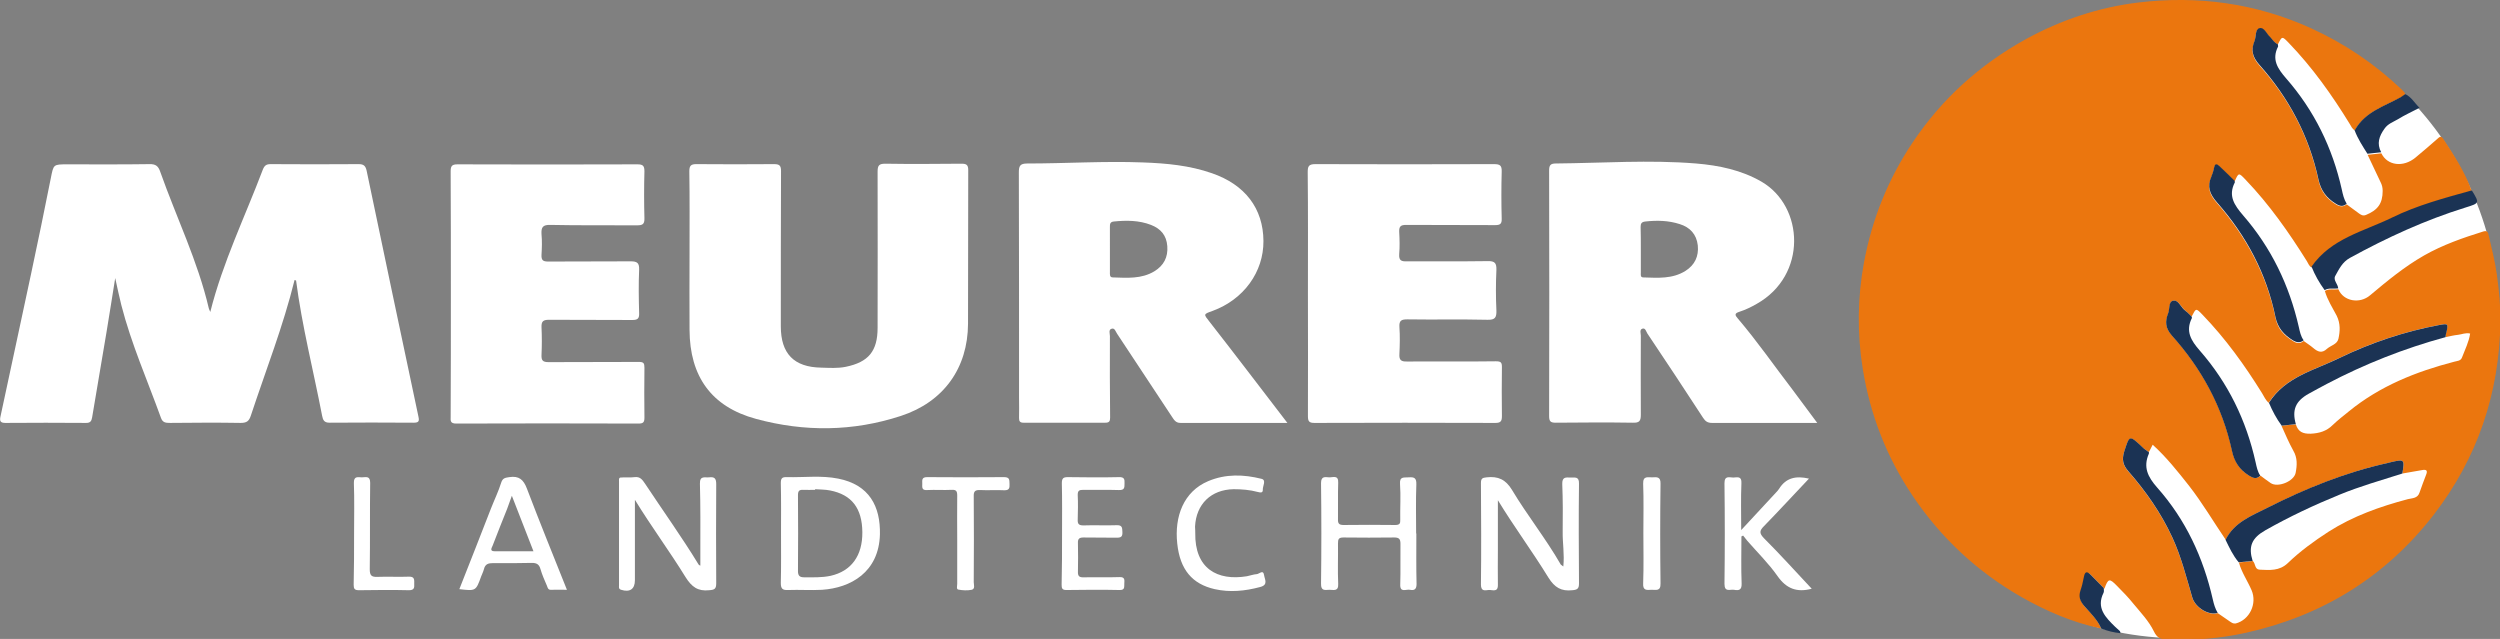
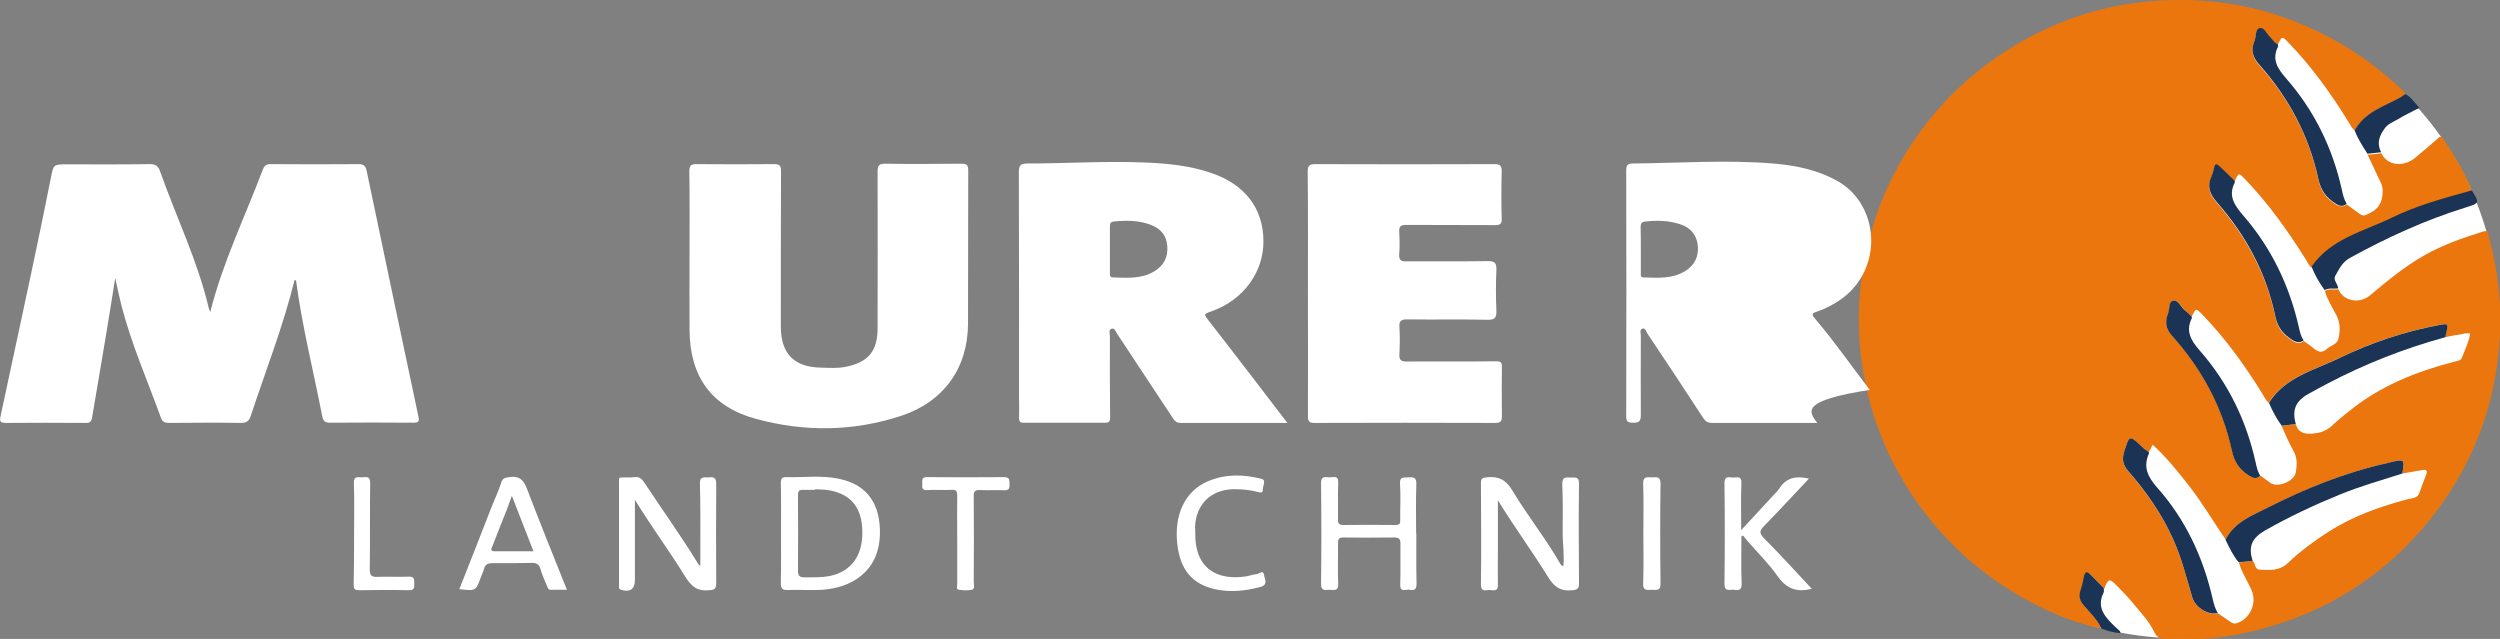
<svg xmlns="http://www.w3.org/2000/svg" id="Ebene_1" x="0px" y="0px" viewBox="0 0 1180.5 301.7" style="enable-background:new 0 0 1180.5 301.7;" xml:space="preserve">
  <rect x="0" y="0" width="1180.5" height="301.7" fill="#808080" stroke="none" />
  <style type="text/css">	.st0{fill:#FFFFFF;}	.st1{fill:#EB760E;}	.st2{fill:#1B3354;}</style>
  <circle class="st0" cx="1029.7" cy="151.1" r="150.3" />
  <g>
    <path class="st1" d="M992.2,296.8c-13.4-2.8-25.9-8.2-37.7-14.9c-20.8-11.9-37.9-27.8-51.3-47.7c-12.3-18.3-20.1-38.3-23.6-60  c-2.7-16.8-2.5-33.7,0.6-50.4c3.8-20.4,11.4-39.3,23-56.6c13.8-20.6,31.7-36.7,53.4-48.7c16.6-9.1,34.3-15,53-17.3  c28.3-3.4,55.7,0.3,81.8,12.2c15.8,7.2,30,16.8,42.6,28.8c0.7,0.7,1.5,1.3,1.8,2.3c-0.7,0.5-1.3,1.1-2.1,1.5  c-7.8,4.3-16.8,6.8-21.5,15.3c0,0.1-0.2,0.1-0.3,0.2c-1.2-0.6-1.6-1.8-2.3-2.9c-8.4-13.7-17.7-26.8-28.9-38.4  c-3.1-3.2-3.1-3.2-5.1,0.8c-1.5-0.7-2.4-2.1-3.6-3.2c-1.7-1.5-2.8-4.8-5.1-4.2c-2.1,0.5-1.5,3.9-2.3,6c-1.8,4.3-1,7.6,2.3,11.3  c14,15.6,23.5,33.7,27.9,54.2c1.1,5.2,3.8,8.7,8.2,11.4c1.8,1.1,3.4,1.4,5.1,0c1.9,1.4,3.8,2.8,5.7,4.2c1,0.7,1.9,1.4,3.4,0.8  c5.6-2.3,7.9-5.4,7.9-11.4c0-1.4-0.3-2.7-0.9-3.9c-2.1-4.4-4.1-8.7-6.2-13.1c2.2-0.2,4.3-0.5,6.5-0.7c2.8,5.8,10.3,6.8,16.1,2  c3.5-2.9,7-5.9,10.4-8.9c0.9-0.8,1.6-1.5,2.6-0.1c5.2,7.9,10.4,15.9,13.6,24.9c-12.9,3.5-25.8,7-37.8,12.9  c-13.3,6.5-28.7,9.8-37.9,23.1c-1.2-0.7-1.5-1.9-2.2-3c-8.5-13.6-17.7-26.7-28.8-38.3c-3.4-3.6-3.4-3.6-5.3,0.7  c-2.4-2.3-4.8-4.7-7.2-7c-1.2-1.2-2.1-1.3-2.5,0.7c-0.3,1.4-0.7,2.9-1.3,4.3c-2.1,4.8-0.8,8.3,2.7,12.2  c13.7,15.7,23.4,33.6,27.6,54.2c1,5.1,4,8.3,8.2,10.9c1.8,1.2,3.4,1.4,5.1,0c1.5,1.1,3.1,2.1,4.5,3.3c2.1,1.8,4.1,2.7,6.5,0.4  c1.8-1.6,4.8-2.1,5.4-4.7c0.8-3.6,1-7.2-0.8-10.9c-2-3.8-4.4-7.5-5.6-11.7c2-1.2,4.2-0.5,6.4-0.8c2.3,5.6,10,7.1,15,2.8  c8.1-6.8,16.2-13.5,25.5-18.8c8.8-5,18.3-8.3,27.9-11.3c2.3-0.7,2.3,0.9,2.6,2c1.4,6,2.9,12,3.8,18.2c1,7.4,1.8,14.8,1.7,22.3  c-0.5,33.9-10.8,64.5-31.6,91.4c-22.7,29.2-52.5,47.6-88.6,55.6c-12.2,2.7-24.6,3.7-37.1,3.2c-3-0.1-4.8-0.6-6.4-4  c-2.3-4.7-6.1-8.7-9.5-12.8c-2.4-3-5.1-5.8-7.8-8.5c-3.7-3.8-4.2-3.6-6,1.3c-2.1-2.1-4.2-4.2-6.3-6.4c-1.4-1.5-2.4-1.5-3,0.7  c-0.6,2.3-1,4.6-1.7,6.8c-1,2.9-0.3,5,1.8,7.4C987.2,289.5,990.5,292.6,992.2,296.8z M1084.1,200.4c1.1,3.5,3.3,4.5,7,4.4  c4.1-0.2,7.5-1.2,10.4-4.1c2.4-2.3,5.1-4.4,7.7-6.5c14.6-11.9,31.6-18.7,49.7-23.4c1.4-0.4,3.1-0.3,3.7-2.1  c1.4-3.7,3.2-7.2,3.8-11.2c-2.1-0.5-3.9,0.4-5.7,0.6c-2,0.2-3.9,0.7-5.9,1.1c0.1-0.7,0.1-1.5,0.3-2.2c1-4.2,1-4.3-3.5-3.5  c-16.5,3.1-32.3,8.4-47.3,15.7c-11.7,5.7-25.3,8.8-33,21c-1.5-1.2-2.2-3-3.2-4.6c-8.2-13.2-17.2-25.7-28-36.9  c-3.2-3.3-3.1-3.3-5.2,0.8c-1.2-1.1-2.3-2.2-3.5-3.3c-1.7-1.5-2.9-4.7-5.2-4.2c-2.2,0.5-1.5,3.9-2.3,5.9c-1.5,3.8-1.5,7,1.7,10.5  c14.1,15.7,23.9,33.7,28.4,54.4c1.1,5.3,3.6,9,8.1,11.8c2,1.2,3.5,1.7,5.3,0c1.6,1.2,3.2,2.4,4.8,3.5c3.4,2.3,11-0.8,11.8-4.8  c0.7-3.6,0.9-7.1-1.1-10.5c-2.1-3.8-3.8-7.8-5.6-11.8C1079.6,200.8,1081.8,200.6,1084.1,200.4z M1134.4,223.6  c1.1-6.9,1.1-6.9-6-5.2c-0.2,0.1-0.5,0.1-0.7,0.2c-20,4.4-38.8,12.1-57,21.2c-7.5,3.8-15.7,6.8-19.7,15.1  c-5.8-8.5-11-17.4-17.4-25.6c-5.3-6.7-10.6-13.4-17.1-19.3c-0.7,1.4-1.2,2.4-1.8,3.5c-1-0.7-2.1-1.4-3-2.2  c-6.2-5.9-6.1-5.9-8.7,2.2c-1.2,3.6-0.5,6.2,2,9.1c8.3,9.5,15.5,19.8,20.8,31.3c4.2,9.1,6.6,18.8,9.4,28.3c1.4,4.8,8,8.7,12,7.3  c1.9,1.3,3.9,2.7,5.8,4c0.8,0.5,1.5,1.1,2.7,0.9c6.6-1.7,10.2-9.4,7.5-15.7c-1.9-4.4-4.7-8.4-6-13.1c2.2-0.2,4.4-0.4,6.6-0.7  c1.3,1.2,0.8,4,3.2,4.1c4.7,0.2,9.3,0.7,13.3-3.1c5.8-5.6,12.4-10.4,19.2-14.8c11.6-7.4,24.3-11.9,37.5-15.4c2-0.5,4.6-0.3,5.5-3.1  c1-2.8,2-5.6,3.1-8.4c0.9-2.2,0-2.6-2-2.2C1140.5,222.6,1137.4,223,1134.4,223.6z" />
    <path class="st0" d="M139.1,132.2c-5.4,21.9-13.6,42.7-20.6,63.9c-0.9,2.8-2,3.6-4.9,3.6c-11.1-0.2-22.2-0.1-33.3,0  c-2,0-3.5-0.1-4.3-2.4c-6.4-17.7-14-34.9-18.7-53.2c-1-3.9-1.8-7.9-2.9-12.8c-1.5,9.1-2.7,17.3-4.1,25.5  c-2.2,13.4-4.6,26.9-6.8,40.3c-0.3,1.8-0.9,2.6-2.8,2.6c-12.7-0.1-25.5-0.1-38.2,0c-2.4,0-2.7-1-2.3-2.9c4.8-22.5,9.7-45,14.5-67.6  c3.2-15,6.3-30,9.3-45.1c1.3-6.5,1.1-6.5,7.9-6.5c12.9,0,25.7,0.1,38.6-0.1c3.1-0.1,4.3,1,5.2,3.7c7.6,21.5,17.7,42.1,22.9,64.4  c0.1,0.5,0.4,0.9,0.7,1.7c5.9-23.5,16.4-45,24.8-67.2c0.8-2,1.7-2.6,3.7-2.6c13.9,0.1,27.7,0.1,41.6,0c2.4,0,3.2,0.9,3.7,3  c8.1,38.8,16.3,77.6,24.5,116.3c0.5,2.2,0,2.8-2.3,2.8c-13.2-0.1-26.5-0.1-39.7,0c-2.6,0-3.1-1.3-3.5-3.3  c-4.1-21.3-9.5-42.3-12.3-63.9C139.9,132.5,139.8,132.5,139.1,132.2z" />
-     <path class="st0" d="M858.1,199.7c-17.2,0-33.4,0-49.7,0c-2,0-3.1-0.7-4.2-2.4c-8.7-13.3-17.4-26.6-26.3-39.8  c-0.6-0.9-0.9-2.8-2.4-2.3c-1.4,0.5-0.7,2.2-0.7,3.3c0,12.5-0.1,24.9,0,37.4c0,3-0.8,3.8-3.8,3.7c-12.1-0.2-24.2-0.1-36.4,0  c-2.4,0-3.1-0.6-3.1-3.1c0.1-38.7,0.1-77.3,0-116c0-2.4,0.6-3.3,3.1-3.3c22.1-0.2,44.2-1.8,66.3,0c10.8,0.9,21.4,3.1,30.9,8.6  c20.1,11.7,21.7,44.2-2.3,57.7c-2.6,1.5-5.3,2.8-8.1,3.7c-2.6,0.8-2.1,1.7-0.8,3.2c9.2,10.8,17.3,22.5,25.9,33.7  C850.3,189.2,853.9,194.1,858.1,199.7z M774.8,117.6c0,3.7,0,7.5,0,11.2c0,0.9-0.3,2.2,1.2,2.2c6.8,0.2,13.7,0.8,19.9-3.1  c4.4-2.8,6.3-6.9,5.8-12c-0.6-5.3-3.7-8.6-8.6-10.1c-5.3-1.7-10.7-1.8-16.2-1.2c-1.8,0.2-2.2,1-2.2,2.6  C774.8,110.7,774.8,114.2,774.8,117.6z" />
+     <path class="st0" d="M858.1,199.7c-17.2,0-33.4,0-49.7,0c-2,0-3.1-0.7-4.2-2.4c-8.7-13.3-17.4-26.6-26.3-39.8  c-0.6-0.9-0.9-2.8-2.4-2.3c-1.4,0.5-0.7,2.2-0.7,3.3c0,12.5-0.1,24.9,0,37.4c0,3-0.8,3.8-3.8,3.7c-2.4,0-3.1-0.6-3.1-3.1c0.1-38.7,0.1-77.3,0-116c0-2.4,0.6-3.3,3.1-3.3c22.1-0.2,44.2-1.8,66.3,0c10.8,0.9,21.4,3.1,30.9,8.6  c20.1,11.7,21.7,44.2-2.3,57.7c-2.6,1.5-5.3,2.8-8.1,3.7c-2.6,0.8-2.1,1.7-0.8,3.2c9.2,10.8,17.3,22.5,25.9,33.7  C850.3,189.2,853.9,194.1,858.1,199.7z M774.8,117.6c0,3.7,0,7.5,0,11.2c0,0.9-0.3,2.2,1.2,2.2c6.8,0.2,13.7,0.8,19.9-3.1  c4.4-2.8,6.3-6.9,5.8-12c-0.6-5.3-3.7-8.6-8.6-10.1c-5.3-1.7-10.7-1.8-16.2-1.2c-1.8,0.2-2.2,1-2.2,2.6  C774.8,110.7,774.8,114.2,774.8,117.6z" />
    <path class="st0" d="M607.9,199.7c-17.6,0-34.1,0-50.5,0c-2.2,0-3-1.4-4-2.9c-8.6-13.1-17.2-26.1-25.9-39.2c-0.7-1-1.1-2.8-2.5-2.4  c-1.7,0.4-0.9,2.3-0.9,3.5c-0.1,12.8,0,25.7,0.1,38.5c0,1.8-0.5,2.4-2.3,2.4c-12.9,0-25.7,0-38.6,0c-1.7,0-2.1-0.7-2.1-2.2  c0.1-3.1,0-6.2,0-9.3c0-35.5,0-71.1-0.1-106.6c0-3.1,0.5-4.3,4-4.3c18.2,0,36.4-1.2,54.6-0.5c11.1,0.4,22,1.4,32.6,5.1  c15.6,5.4,24.2,16.6,24.3,32c0.1,14.6-9.3,27.6-24,33c-4.5,1.6-4.3,1.5-1.4,5.2C583.4,167.6,595.3,183.3,607.9,199.7z M524.1,117.3  C524.1,117.3,524.1,117.3,524.1,117.3c0,3.7,0,7.5,0,11.2c0,1.1-0.2,2.5,1.4,2.5c6.7,0.2,13.5,0.8,19.6-2.9  c4.4-2.7,6.5-6.6,6.1-11.9c-0.4-5.1-3.1-8.2-7.7-10c-5.7-2.2-11.6-2.2-17.6-1.6c-1.8,0.2-1.8,1.3-1.8,2.6  C524.1,110.6,524.1,114,524.1,117.3z" />
    <path class="st0" d="M325.6,119.1c0-12.7,0.1-25.4-0.1-38.2c0-2.6,0.7-3.4,3.3-3.4c12.2,0.1,24.5,0.1,36.7,0c2.6,0,3.3,0.7,3.3,3.3  c-0.1,24.4-0.1,48.9-0.1,73.3c0,12.9,6.2,19.3,19.1,19.5c3.9,0.1,7.7,0.4,11.6-0.4c10.7-2.2,15-7.4,15-18.4c0-24.6,0.1-49.1,0-73.7  c0-2.9,0.6-3.8,3.6-3.8c12,0.2,24,0.1,36,0c2.3,0,3.2,0.5,3.2,3c-0.1,24.2,0,48.4-0.1,72.6c-0.1,20.9-11.5,36.9-31.7,43.5  c-22.6,7.4-45.6,7.6-68.4,1.4c-21.1-5.7-31.3-20.1-31.4-42C325.5,143.8,325.6,131.5,325.6,119.1  C325.6,119.1,325.6,119.1,325.6,119.1z" />
    <path class="st0" d="M617.6,138.6c0-19.1,0.1-38.2-0.1-57.3c0-2.7,0.4-3.8,3.6-3.8c28.1,0.1,56.2,0.1,84.3,0c2.9,0,3.8,0.6,3.7,3.6  c-0.2,7.4-0.2,14.7,0,22.1c0.1,2.5-0.7,3.1-3.1,3.1c-14-0.1-28,0-42-0.1c-2.6,0-3.4,0.7-3.3,3.3c0.2,3.5,0.3,7,0,10.5  c-0.2,3,1,3.5,3.6,3.4c12.7-0.1,25.5,0.1,38.2-0.1c3.4-0.1,4.2,1,4.1,4.2c-0.3,6.4-0.3,12.7,0,19.1c0.1,3.3-0.6,4.5-4.2,4.4  c-12.6-0.3-25.2,0-37.8-0.2c-2.8,0-4,0.5-3.8,3.6c0.3,4.2,0.2,8.5,0,12.7c-0.2,2.8,0.7,3.7,3.5,3.6c14-0.1,28,0.1,42-0.1  c2.4,0,2.9,0.5,2.9,2.7c-0.1,7.7-0.1,15.5,0,23.2c0,2.4-0.6,3.2-3.1,3.2c-28.5-0.1-57-0.1-85.4,0c-2.5,0-3.1-0.7-3.1-3.2  C617.7,177.2,617.6,157.9,617.6,138.6z" />
-     <path class="st0" d="M212.9,138.6c0-19.2,0-38.4-0.1-57.6c0-2.5,0.5-3.4,3.2-3.4c28.3,0.1,56.7,0.1,85,0c2.6,0,3.3,0.7,3.3,3.3  c-0.2,7.4-0.2,14.7,0,22.1c0.1,3-1,3.4-3.6,3.4c-13.6-0.1-27.2,0.1-40.8-0.2c-3.6-0.1-4.4,1.1-4.2,4.4c0.3,3.2,0.2,6.5,0,9.7  c-0.1,2.5,0.6,3.2,3.1,3.2c13-0.1,26,0,39-0.1c3,0,4.1,0.7,4,3.9c-0.3,6.8-0.2,13.7,0,20.6c0.1,2.5-0.7,3.2-3.2,3.2  c-13.1-0.1-26.2,0-39.3-0.1c-2.8,0-3.7,0.7-3.6,3.5c0.2,4.4,0.2,8.7,0,13.1c-0.1,2.5,0.5,3.4,3.3,3.4c14.2-0.1,28.5,0,42.7-0.1  c2.2,0,2.6,0.6,2.6,2.7c-0.1,7.9-0.1,15.7,0,23.6c0,2.1-0.5,2.8-2.7,2.8c-28.7-0.1-57.4-0.1-86.2,0c-2.7,0-2.7-1.2-2.6-3.2  C212.9,177.2,212.9,157.9,212.9,138.6z" />
    <path class="st0" d="M738.2,267.5c0.6-5.8-0.4-11.1-0.3-16.5c0.1-7.5,0.1-15-0.2-22.4c-0.1-3.4,1.6-3.2,3.9-3.1  c2,0.1,4.1-0.7,4,2.9c-0.2,15.7-0.1,31.4,0,47.1c0,2.4-0.7,3-3.1,3.2c-5.3,0.6-8.4-1.3-11.3-5.9c-7.6-12.4-16.3-24.1-23.9-36.6  c0,7.9,0,15.6,0,23.4c0,5.5-0.1,11,0,16.5c0.1,3.9-2.7,2.3-4.4,2.5c-1.8,0.2-3.6,0.7-3.6-2.6c0.2-16,0.1-31.9,0-47.9  c0-2.2,0.7-2.5,2.7-2.7c5.4-0.6,9,1,12,6c7.2,12,16,23,23,35.2C737.3,266.8,737.6,267,738.2,267.5z" />
    <path class="st0" d="M299.8,236c0,13.2,0,25.6,0,38c0,4.2-2.4,5.8-6.5,4.5c-1.3-0.4-1-1.3-1-2.1c0-16.3,0-32.7,0-49  c0-0.7-0.2-1.8,0.7-1.9c2.2-0.2,4.5,0.1,6.7-0.2c2.6-0.3,3.6,1.2,4.9,3.1c8.4,12.7,17.3,25.1,25.3,38.2c0.1,0.2,0.4,0.3,0.8,0.5  c0-2.4,0-4.6,0-6.9c0-10.6,0.1-21.2-0.2-31.8c-0.1-3.9,2.3-2.8,4.3-3c2.5-0.3,3.4,0.4,3.4,3.2c-0.1,15.6-0.1,31.2,0,46.8  c0,2.7-0.8,3.1-3.3,3.3c-5.4,0.6-8.3-1.6-11.2-6.2C316.2,260.3,307.7,248.9,299.8,236z" />
    <path class="st0" d="M368.8,251.8c0-7.9,0.1-15.7-0.1-23.6c0-2.3,0.5-3,2.9-2.9c8.1,0.2,16.2-0.9,24.2,0.7  c14.7,2.9,20,13.1,19.7,26.4c-0.5,17.8-13.8,25.2-27.3,26.1c-5.3,0.3-10.7-0.1-16.1,0.1c-2.5,0.1-3.4-0.5-3.4-3.3  C368.9,267.5,368.8,259.7,368.8,251.8z M384.9,231c0,0.1,0,0.2,0,0.3c-1.9,0-3.7,0.1-5.6,0c-2-0.1-2.5,0.6-2.5,2.6  c0.1,11.9,0.1,23.9,0,35.8c0,2.1,0.8,2.9,2.8,2.9c4.2,0,8.4,0.2,12.6-0.7c9.8-2.2,15.1-9.5,15-20.6c-0.1-11.3-5-17.7-15.2-19.7  C389.6,231.1,387.2,231.2,384.9,231z" />
    <path class="st0" d="M668.8,251.9c0,8-0.1,15.9,0.1,23.9c0,2.5-1.1,3.1-3.1,2.7c-1.8-0.4-4.8,1.6-4.6-2.6c0.2-6.3,0-12.7,0.1-19.1  c0-2.2-0.6-3-2.9-3c-8,0.1-16,0.1-24,0c-2.3,0-2.6,0.8-2.6,2.8c0.1,6.4-0.2,12.7,0.1,19.1c0.2,3.7-2.2,2.8-4.1,2.8  c-2,0-4.1,0.8-4-2.9c0.2-15.8,0.2-31.7,0-47.5c0-3.4,2-2.8,3.8-2.7c1.8,0.1,4.5-1.3,4.3,2.6c-0.2,5.7,0,11.5-0.1,17.2  c-0.1,2.1,0.6,2.7,2.7,2.7c8.1-0.1,16.2-0.1,24.3,0c2.1,0,2.5-0.7,2.4-2.5c-0.1-5.6,0.3-11.2-0.1-16.8c-0.3-3.8,1.9-3,4.1-3.2  c2.6-0.2,3.7,0.3,3.6,3.3c-0.3,7.7-0.1,15.5-0.1,23.2C668.7,251.9,668.7,251.9,668.8,251.9z" />
    <path class="st0" d="M216.9,278.2c5-12.7,10-25.3,14.9-38c1.6-4.1,3.6-8.2,4.9-12.4c0.7-2.1,1.9-2.2,3.8-2.5  c4.6-0.7,6.7,1.2,8.3,5.4c6,15.8,12.4,31.5,18.9,47.8c-2.7,0-5.1-0.1-7.5,0c-1.4,0.1-1.6-1-1.9-1.8c-1.1-2.6-2.3-5.2-3.1-8  c-0.6-2.2-1.8-2.9-4-2.9c-6.1,0.1-12.2,0.2-18.3,0.1c-2.3,0-3.8,0.4-4.4,2.9c-0.3,1.2-0.9,2.3-1.3,3.4  C224.7,279.1,224.7,279.1,216.9,278.2z M241.7,234.1c-0.8,2.2-1.5,4.2-2.2,6.1c-2.3,5.8-4.7,11.7-6.9,17.5  c-0.3,0.8-1.6,2.6,0.9,2.6c6,0,12,0,18.4,0C248.4,251.3,245.1,242.8,241.7,234.1z" />
    <path class="st0" d="M855.5,278c-7.1,1.9-12-0.1-16.1-5.9c-4.2-6-9.5-11.2-14.3-16.7c-0.7-0.8-1.3-1.7-2-2.5  c-0.3,0.1-0.5,0.3-0.8,0.4c0,7.4-0.2,14.8,0.1,22.3c0.1,3.1-1.4,3.3-3.6,2.9c-1.9-0.3-4.5,1.3-4.5-2.8c0.2-15.8,0.2-31.7,0-47.5  c0-3.8,2.3-2.7,4.2-2.7c1.9-0.1,4-0.8,3.8,2.7c-0.3,7-0.1,14.1-0.1,22.1c5.9-6.4,11.2-12.1,16.5-17.8c0.5-0.5,1-1.1,1.4-1.7  c3.3-5.3,8.1-6.2,14.1-4.8c-7.2,7.6-14.2,15.2-21.3,22.5c-2.1,2.1-2.2,3.3,0,5.6C840.6,261.8,847.9,269.9,855.5,278z" />
    <path class="st0" d="M564.4,251.6c-0.3,16.9,10.4,22.8,24.4,20.5c1.6-0.3,3.1-0.9,4.7-1c1.1-0.1,3-2.3,3.4,0.5  c0.3,2,2.1,4.6-1.9,5.6c-7.1,1.9-14.2,2.6-21.4,1c-10.6-2.4-16.4-9.2-17.7-21.5c-1.4-12.8,3-24.6,14.6-29.5  c8.3-3.5,16.8-3.2,25.2-1.1c2.4,0.6,0.5,3.4,0.6,5.1c0.1,1.7-1.2,1.4-2.4,1.1c-3.7-1-7.6-1.3-11.4-1.3c-10.6,0.2-17.7,7-18.2,17.7  C564.4,250.1,564.4,251.2,564.4,251.6z" />
-     <path class="st0" d="M501.5,251.8c0-7.9,0.1-15.7-0.1-23.6c0-2.4,0.7-2.9,2.9-2.9c8,0.1,16,0.2,24,0c2.6-0.1,2.8,1,2.7,3  c0,2,0,3.2-2.7,3.1c-5.6-0.2-11.2,0-16.8-0.1c-1.9,0-2.6,0.4-2.6,2.4c0.2,3.9,0.1,7.7,0,11.6c-0.1,2.1,0.5,2.8,2.7,2.8  c5.2-0.2,10.5,0.1,15.7-0.1c2.7-0.1,2.6,1.3,2.7,3.2c0.1,2.2-0.6,2.7-2.7,2.7c-5.2-0.1-10.5,0-15.7-0.1c-1.9,0-2.7,0.6-2.6,2.6  c0.1,4.5,0.1,9,0,13.5c-0.1,2.2,0.7,2.8,2.8,2.7c5.6-0.1,11.2,0.1,16.8-0.1c2.6-0.1,2.4,1.3,2.3,3c-0.1,1.6,0.4,3.2-2.3,3.1  c-8.4-0.2-16.7-0.1-25.1,0c-2,0-2.2-0.9-2.2-2.5C501.5,268,501.5,259.9,501.5,251.8z" />
    <path class="st2" d="M1104.1,136.2c-2.1,0.3-4.4-0.4-6.4,0.8c-2.5-3.4-4.6-7.1-6.2-11.1c9.2-13.3,24.6-16.6,37.9-23.1  c12-5.9,24.9-9.3,37.8-12.9c3.7,6.1,3.7,6-3,8.1c-19,5.9-37.1,14.2-54.6,23.8c-3.6,2-5.1,5.3-6.9,8.5  C1101.6,132.3,1104,134.1,1104.1,136.2z" />
    <path class="st0" d="M452,254.6c0-6.9-0.1-13.7,0-20.6c0-2.1-0.5-2.8-2.6-2.7c-3.9,0.2-7.7-0.1-11.6,0.1c-2.7,0.2-2.3-1.4-2.3-3  c0-1.6-0.4-3.1,2.3-3.1c12.1,0.1,24.2,0.1,36.3,0c2.8,0,2.5,1.4,2.6,3.3c0.1,1.9-0.2,3-2.6,2.9c-3.7-0.2-7.5,0.1-11.2-0.1  c-2.5-0.1-3.2,0.6-3.1,3.1c0.1,13.5,0.1,26.9,0,40.4c0,1.2,0.8,3.2-1,3.6c-2,0.4-4.2,0.3-6.3-0.1c-1-0.2-0.5-1.8-0.5-2.7  C452,268.6,452,261.6,452,254.6z" />
    <path class="st0" d="M167.2,252c0-8,0.2-16-0.1-23.9c-0.1-3.5,2-2.7,3.8-2.7c1.8,0,3.9-0.9,3.9,2.6c-0.2,13.6,0,27.2-0.2,40.8  c0,2.8,0.7,3.7,3.5,3.6c5-0.2,10,0.1,15-0.1c2.8-0.1,2.5,1.6,2.5,3.4c0.1,1.8,0,3-2.5,3c-7.9-0.2-15.7-0.1-23.6,0  c-2.1,0-2.5-0.7-2.5-2.6C167.2,268,167.2,260,167.2,252z" />
    <path class="st0" d="M776,251.6c0-7.7,0.2-15.5-0.1-23.2c-0.1-3.9,2.3-2.9,4.3-3c2.1-0.1,4-0.4,3.9,3c-0.2,15.7-0.2,31.4,0,47.1  c0.1,3.9-2.2,2.9-4.3,3c-2.1,0.1-4.1,0.5-3.9-3C776.2,267.5,776,259.5,776,251.6C776,251.6,776,251.6,776,251.6z" />
    <path class="st2" d="M1111.8,61.4c0.1-0.1,0.3-0.1,0.3-0.2c4.8-8.5,13.8-11,21.5-15.3c0.7-0.4,1.4-1,2.1-1.5c3,1.4,4.4,4.2,6.8,6.5  c-3.6,1.9-7,3.4-10.2,5.4c-2.2,1.3-4.7,2.1-6.3,4.4c-2.6,3.6-3.8,7.1-1.6,11.2c-2.2,0.2-4.3,0.5-6.5,0.7  C1115.7,69.1,1113.3,65.5,1111.8,61.4z" />
    <path class="st2" d="M992.2,296.8c-1.8-4.2-5.1-7.3-8-10.6c-2-2.3-2.8-4.4-1.8-7.4c0.8-2.2,1.2-4.5,1.7-6.8c0.5-2.2,1.5-2.2,3-0.7  c2.1,2.1,4.2,4.2,6.3,6.4c0,0.7,0.2,1.6-0.1,2.2c-3.6,7.2,1,11.7,5.5,16.1c0.7,0.7,1.5,1.3,2.2,2c0.1,0.1,0.1,0.2,0.3,1  C998.1,298.7,995.1,297.9,992.2,296.8z" />
    <path class="st2" d="M1134.4,223.6c-10,3.2-20,6-29.7,10c-12,4.9-23.7,10.4-35,16.8c-6.5,3.7-8.1,7.7-6,14.5  c-2.2,0.2-4.4,0.4-6.6,0.6c-2.7-3.2-4.4-6.9-6.2-10.6c4.1-8.3,12.2-11.3,19.7-15.1c18.2-9.2,37-16.8,57-21.2  c0.2-0.1,0.5-0.1,0.7-0.2C1135.5,216.7,1135.5,216.7,1134.4,223.6z" />
    <path class="st2" d="M1154.8,159.2c-19.5,5.3-38.2,12.7-56.1,22.1c-2.9,1.5-5.7,3.1-8.5,4.6c-6.3,3.5-8,7.7-6.1,14.4  c-2.2,0.2-4.5,0.5-6.7,0.7c-2.5-3.4-4.4-7-6-10.8c7.7-12.2,21.3-15.3,33-21c15-7.3,30.8-12.6,47.3-15.7c4.4-0.8,4.4-0.7,3.5,3.5  C1154.9,157.7,1154.9,158.5,1154.8,159.2z" />
    <path class="st2" d="M1014.7,213.5c0,0.2,0.1,0.5,0,0.7c-2.8,6.4-0.5,11,3.9,16c13.5,15.2,21.8,33.1,26.3,52.9  c0.5,2.2,1.1,4.3,2.3,6.3c-4,1.4-10.6-2.4-12-7.3c-2.8-9.5-5.2-19.2-9.4-28.3c-5.3-11.5-12.5-21.8-20.8-31.3  c-2.5-2.9-3.1-5.4-2-9.1c2.6-8.1,2.4-8.1,8.7-2.2C1012.6,212.1,1013.7,212.8,1014.7,213.5z" />
    <path class="st2" d="M1055.2,85.4c0,0.2,0.1,0.5,0.1,0.7c-3.3,6.4-0.2,10.8,3.9,15.6c13.3,15.3,21.8,33,26.3,52.7  c0.5,2.2,0.9,4.4,2.3,6.3c-1.7,1.3-3.2,1.1-5.1,0c-4.2-2.6-7.1-5.8-8.2-10.9c-4.2-20.6-13.8-38.5-27.6-54.2  c-3.5-4-4.8-7.5-2.7-12.2c0.6-1.4,1-2.8,1.3-4.3c0.4-2,1.3-1.8,2.5-0.7C1050.4,80.7,1052.8,83,1055.2,85.4z" />
    <path class="st2" d="M1034.9,149.5c0,0.2,0.2,0.5,0.1,0.7c-3.1,6.2-0.4,10.6,3.7,15.3c13.4,15.3,22,33,26.4,52.8  c0.5,2.2,0.9,4.4,2.2,6.3c-1.8,1.8-3.3,1.2-5.3,0c-4.5-2.8-7-6.5-8.1-11.8c-4.5-20.7-14.3-38.7-28.4-54.4  c-3.1-3.5-3.2-6.7-1.7-10.5c0.8-2,0.1-5.4,2.3-5.9c2.3-0.6,3.5,2.6,5.2,4.2C1032.6,147.2,1033.8,148.4,1034.9,149.5z" />
    <path class="st2" d="M1075.6,20.9c0,0.4,0.2,0.8,0.1,1.1c-3.1,6.1-0.2,10.4,3.8,15c13.3,15.2,21.9,32.8,26.3,52.5  c0.5,2.3,1,4.6,2.3,6.7c-1.7,1.5-3.2,1.2-5.1,0c-4.4-2.7-7-6.1-8.2-11.4c-4.4-20.5-14-38.6-27.9-54.2c-3.3-3.7-4.1-7-2.3-11.3  c0.8-2,0.2-5.4,2.3-6c2.3-0.6,3.4,2.7,5.1,4.2C1073.2,18.8,1074,20.2,1075.6,20.9z" />
  </g>
</svg>